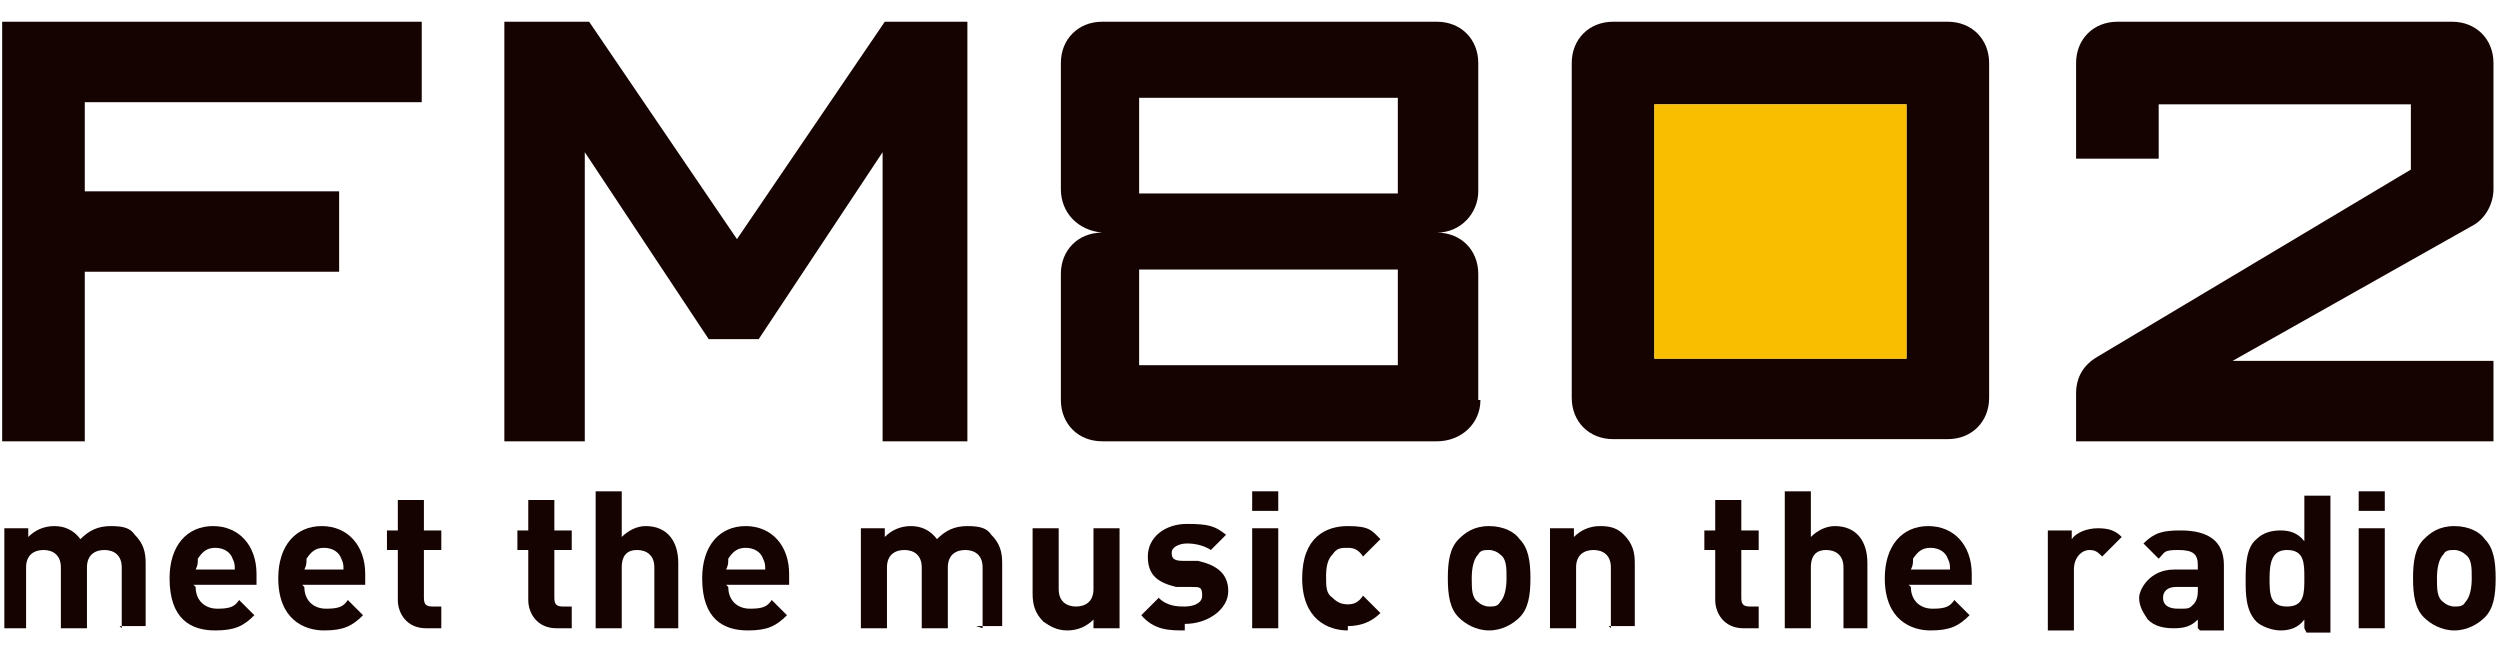
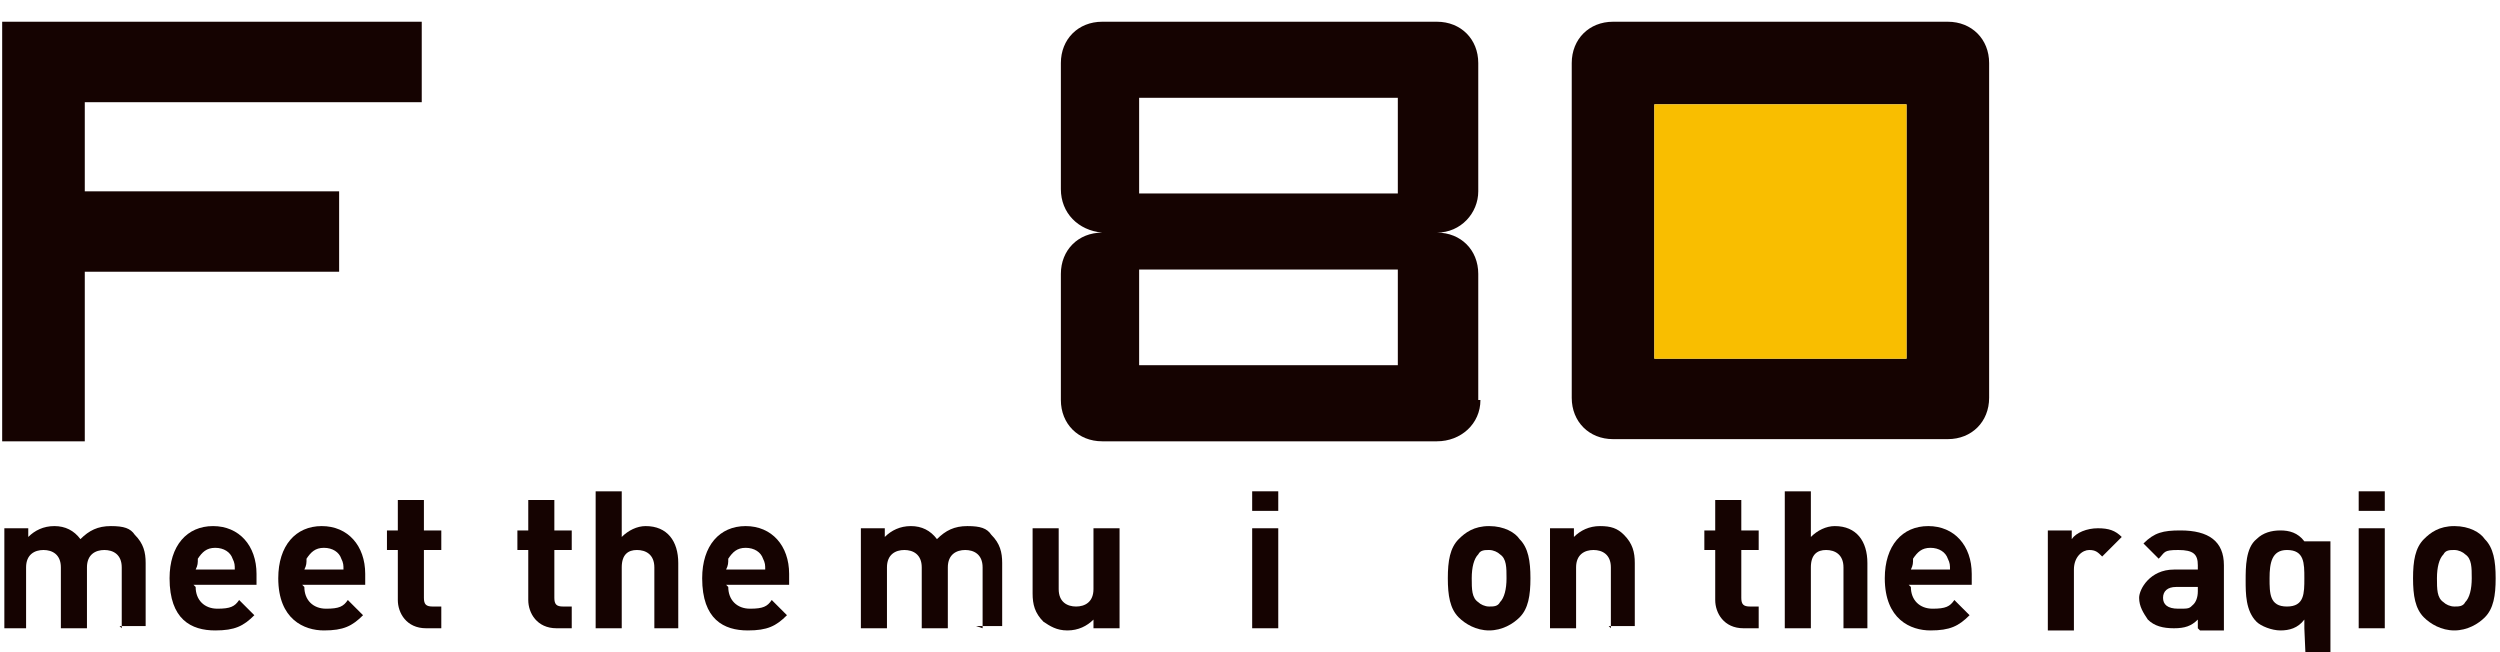
<svg xmlns="http://www.w3.org/2000/svg" viewBox="0 0 115 30">
  <defs>
    <style>.st0 { fill: #150301; } .st1 { fill: #f9be00; }</style>
  </defs>
  <path class="st0" d="M87.7,16.5h-11.6s0-11.7,0-11.7h11.6v11.7ZM91.5,18.4V2.9c0-1.1-.8-1.9-1.9-1.9h-15.4c-1.1,0-1.9.8-1.9,1.9v15.4c0,1.1.8,1.9,1.9,1.9h15.4c1.1,0,1.9-.8,1.9-1.9Z" />
  <path class="st0" d="M3.9,4.7v4.1s11.7,0,11.7,0v3.7H3.9v7.8H.1s0-19.3,0-19.3h19.3v3.7s-15.5,0-15.5,0Z" />
-   <path class="st0" d="M40.6,20.3V7s-5.7,8.6-5.7,8.6h-2.3s-5.7-8.6-5.7-8.6v13.3h-3.7V1h3.9s6.8,10,6.8,10l6.8-10h3.8v19.3h-3.7Z" />
  <path class="st0" d="M64.3,8.9h-11.9s0-4.4,0-4.4h11.9v4.4ZM68,18.4v-5.8c0-1.1-.8-1.9-1.9-1.9,1.1,0,1.9-.9,1.9-1.9V2.9c0-1.1-.8-1.9-1.9-1.9h-15.4c-1.1,0-1.9.8-1.9,1.9v5.8c0,1.1.8,1.9,1.9,2-1.1,0-1.9.8-1.9,1.9v5.8c0,1.1.8,1.9,1.9,1.9h15.4c1.1,0,2-.8,2-1.9ZM64.3,16.8h-11.9s0-4.4,0-4.4h11.9v4.4Z" />
-   <path class="st0" d="M95.5,20.3v-2.2c0-.7.3-1.3,1-1.7l14.4-8.6v-3s-11.6,0-11.6,0v2.5s-3.8,0-3.8,0V2.9c0-1.1.8-1.9,1.9-1.9h15.4c1.1,0,1.9.8,1.9,1.9v5.8c0,.7-.4,1.4-1,1.7l-11,6.2h12v3.7s-19.3,0-19.3,0Z" />
  <path class="st0" d="M5.6,28.9v-2.8c0-.6-.4-.8-.8-.8s-.8.2-.8.8v2.8h-1.2v-2.8c0-.6-.4-.8-.8-.8s-.8.2-.8.8v2.8H.2v-4.6h1.1v.4c.3-.3.7-.5,1.2-.5s.9.2,1.2.6c.4-.4.8-.6,1.4-.6s.9.1,1.1.4c.4.4.5.8.5,1.3v2.9h-1.2Z" />
  <path class="st0" d="M9,27c0,.6.4,1,1,1s.8-.1,1-.4l.7.7c-.5.5-.9.7-1.8.7-1.1,0-2.1-.5-2.1-2.4,0-1.5.8-2.4,2-2.4s2,.9,2,2.2v.5h-2.9ZM10.7,25.7c-.1-.3-.4-.5-.8-.5s-.6.2-.8.5c0,.2,0,.3-.1.5h1.8c0-.2,0-.3-.1-.5Z" />
  <path class="st0" d="M14,27c0,.6.4,1,1,1s.8-.1,1-.4l.7.7c-.5.5-.9.7-1.8.7s-2.1-.5-2.1-2.4c0-1.5.8-2.4,2-2.4s2,.9,2,2.2v.5h-2.9ZM15.7,25.7c-.1-.3-.4-.5-.8-.5s-.6.2-.8.5c0,.2,0,.3-.1.5h1.8c0-.2,0-.3-.1-.5Z" />
  <path class="st0" d="M19.6,28.9c-.9,0-1.3-.7-1.3-1.3v-2.3s-.5,0-.5,0v-.9h.5s0-1.4,0-1.4h1.2v1.4s.8,0,.8,0v.9h-.8s0,2.2,0,2.2c0,.3.1.4.4.4h.4v1h-.6Z" />
  <path class="st0" d="M25.6,28.9c-.9,0-1.3-.7-1.3-1.3v-2.3s-.5,0-.5,0v-.9h.5s0-1.4,0-1.4h1.2v1.4s.8,0,.8,0v.9h-.8s0,2.2,0,2.2c0,.3.1.4.4.4h.4v1h-.6Z" />
  <path class="st0" d="M30.1,28.9v-2.8c0-.6-.4-.8-.8-.8s-.7.2-.7.8v2.8h-1.2v-6.3h1.2v2.1c.3-.3.7-.5,1.1-.5,1,0,1.5.7,1.5,1.7v3h-1.2Z" />
  <path class="st0" d="M33.5,27c0,.6.4,1,1,1s.8-.1,1-.4l.7.7c-.5.5-.9.7-1.8.7-1.1,0-2.1-.5-2.1-2.4,0-1.5.8-2.4,2-2.4s2,.9,2,2.2v.5h-2.9ZM35.1,25.7c-.1-.3-.4-.5-.8-.5s-.6.2-.8.5c0,.2,0,.3-.1.5h1.8c0-.2,0-.3-.1-.5Z" />
  <path class="st0" d="M45.2,28.9v-2.8c0-.6-.4-.8-.8-.8s-.8.2-.8.8v2.8h-1.2v-2.8c0-.6-.4-.8-.8-.8s-.8.2-.8.8v2.8h-1.2v-4.6h1.1v.4c.3-.3.7-.5,1.2-.5s.9.2,1.2.6c.4-.4.8-.6,1.4-.6s.9.1,1.1.4c.4.4.5.8.5,1.3v2.9h-1.2Z" />
  <path class="st0" d="M50.3,28.9v-.4c-.3.3-.7.5-1.2.5s-.8-.2-1.1-.4c-.4-.4-.5-.8-.5-1.3v-3h1.2v2.8c0,.6.4.8.8.8s.8-.2.8-.8v-2.8h1.2v4.6h-1.1Z" />
-   <path class="st0" d="M54.5,29c-.7,0-1.4,0-2-.7l.8-.8c.4.4.9.4,1.2.4s.8-.1.8-.5-.1-.4-.5-.4h-.7c-.8-.2-1.3-.5-1.3-1.4s.8-1.5,1.8-1.5,1.3.1,1.8.5l-.7.7c-.3-.2-.7-.3-1.1-.3s-.7.2-.7.4,0,.4.5.4h.7c.9.2,1.4.6,1.4,1.4s-.9,1.5-2,1.5Z" />
  <path class="st0" d="M57.6,23.5v-.9h1.2v.9h-1.2ZM57.6,28.9v-4.6h1.2v4.6h-1.2Z" />
-   <path class="st0" d="M62,29c-.9,0-2.1-.5-2.1-2.4,0-1.9,1.1-2.4,2.1-2.4s1.1.2,1.5.6l-.8.8c-.2-.3-.4-.4-.7-.4s-.5,0-.7.3c-.2.2-.3.5-.3,1s0,.8.3,1c.2.2.4.3.7.3s.5-.1.7-.4l.8.8c-.4.4-.9.6-1.5.6Z" />
  <path class="st0" d="M69.9,28.4c-.3.3-.8.6-1.4.6s-1.1-.3-1.4-.6c-.4-.4-.5-1-.5-1.8s.1-1.4.5-1.8c.3-.3.7-.6,1.4-.6s1.2.3,1.4.6c.4.4.5,1,.5,1.8s-.1,1.4-.5,1.8ZM69,25.5c-.1-.1-.3-.2-.5-.2s-.4,0-.5.2c-.2.2-.3.6-.3,1.1,0,.5,0,.9.3,1.1.1.1.3.2.5.2s.4,0,.5-.2c.2-.2.3-.6.3-1.1s0-.9-.3-1.1Z" />
  <path class="st0" d="M74.1,28.9v-2.8c0-.6-.4-.8-.8-.8s-.8.2-.8.8v2.8h-1.2v-4.6h1.1v.4c.3-.3.7-.5,1.2-.5s.8.1,1.1.4c.4.4.5.8.5,1.3v2.9h-1.2Z" />
  <path class="st0" d="M80.2,28.9c-.9,0-1.3-.7-1.3-1.3v-2.3s-.5,0-.5,0v-.9h.5s0-1.4,0-1.4h1.2v1.4s.8,0,.8,0v.9h-.8s0,2.2,0,2.2c0,.3.1.4.4.4h.4v1h-.6Z" />
  <path class="st0" d="M84.8,28.9v-2.8c0-.6-.4-.8-.8-.8s-.7.2-.7.8v2.8h-1.2v-6.3h1.2v2.1c.3-.3.7-.5,1.1-.5,1,0,1.5.7,1.5,1.7v3h-1.2Z" />
  <path class="st0" d="M87.9,27c0,.6.4,1,1,1s.8-.1,1-.4l.7.7c-.5.5-.9.7-1.8.7s-2.1-.5-2.1-2.4c0-1.5.8-2.4,2-2.4s2,.9,2,2.2v.5h-2.9ZM89.6,25.7c-.1-.3-.4-.5-.8-.5s-.6.2-.8.5c0,.2,0,.3-.1.5h1.8c0-.2,0-.3-.1-.5Z" />
  <path class="st0" d="M96.7,25.6c-.2-.2-.3-.3-.6-.3s-.7.3-.7.9v2.8h-1.2v-4.6h1.1v.4c.2-.3.7-.5,1.2-.5s.8.1,1.1.4l-.9.9Z" />
  <path class="st0" d="M101.1,28.9v-.4c-.3.3-.6.4-1.1.4s-.9-.1-1.2-.4c-.2-.3-.4-.6-.4-1s.5-1.3,1.6-1.3h1.1s0-.2,0-.2c0-.5-.2-.7-.9-.7s-.6.1-.9.4l-.7-.7c.5-.5.9-.6,1.7-.6,1.3,0,2,.5,2,1.6v3h-1.1ZM101,27h-.9c-.4,0-.6.2-.6.5,0,.3.2.5.7.5s.5,0,.7-.2c.1-.1.2-.3.2-.6v-.2Z" />
-   <path class="st0" d="M106,28.9v-.4c-.3.4-.7.5-1.1.5s-.9-.2-1.1-.4c-.5-.5-.5-1.3-.5-1.9s0-1.5.5-1.9c.3-.3.7-.4,1.1-.4s.8.1,1.1.5v-2.1h1.2v6.3h-1.1ZM105.2,25.3c-.7,0-.8.6-.8,1.3s0,1.3.8,1.3.8-.6.8-1.3,0-1.3-.8-1.3Z" />
+   <path class="st0" d="M106,28.9v-.4c-.3.4-.7.5-1.1.5s-.9-.2-1.1-.4c-.5-.5-.5-1.3-.5-1.9s0-1.5.5-1.9c.3-.3.7-.4,1.1-.4s.8.1,1.1.5h1.2v6.3h-1.1ZM105.2,25.3c-.7,0-.8.6-.8,1.3s0,1.3.8,1.3.8-.6.8-1.3,0-1.3-.8-1.3Z" />
  <path class="st0" d="M108.5,23.5v-.9h1.2v.9h-1.2ZM108.5,28.9v-4.6h1.2v4.6h-1.2Z" />
  <path class="st0" d="M114.3,28.4c-.3.3-.8.6-1.4.6s-1.1-.3-1.4-.6c-.4-.4-.5-1-.5-1.8s.1-1.4.5-1.8c.3-.3.7-.6,1.4-.6s1.2.3,1.4.6c.4.4.5,1,.5,1.8s-.1,1.4-.5,1.8ZM113.4,25.5c-.1-.1-.3-.2-.5-.2s-.4,0-.5.2c-.2.2-.3.6-.3,1.1s0,.9.3,1.1c.1.1.3.2.5.2s.4,0,.5-.2c.2-.2.3-.6.3-1.1s0-.9-.3-1.1Z" />
  <rect class="st1" x="76.1" y="4.8" width="11.6" height="11.7" />
</svg>